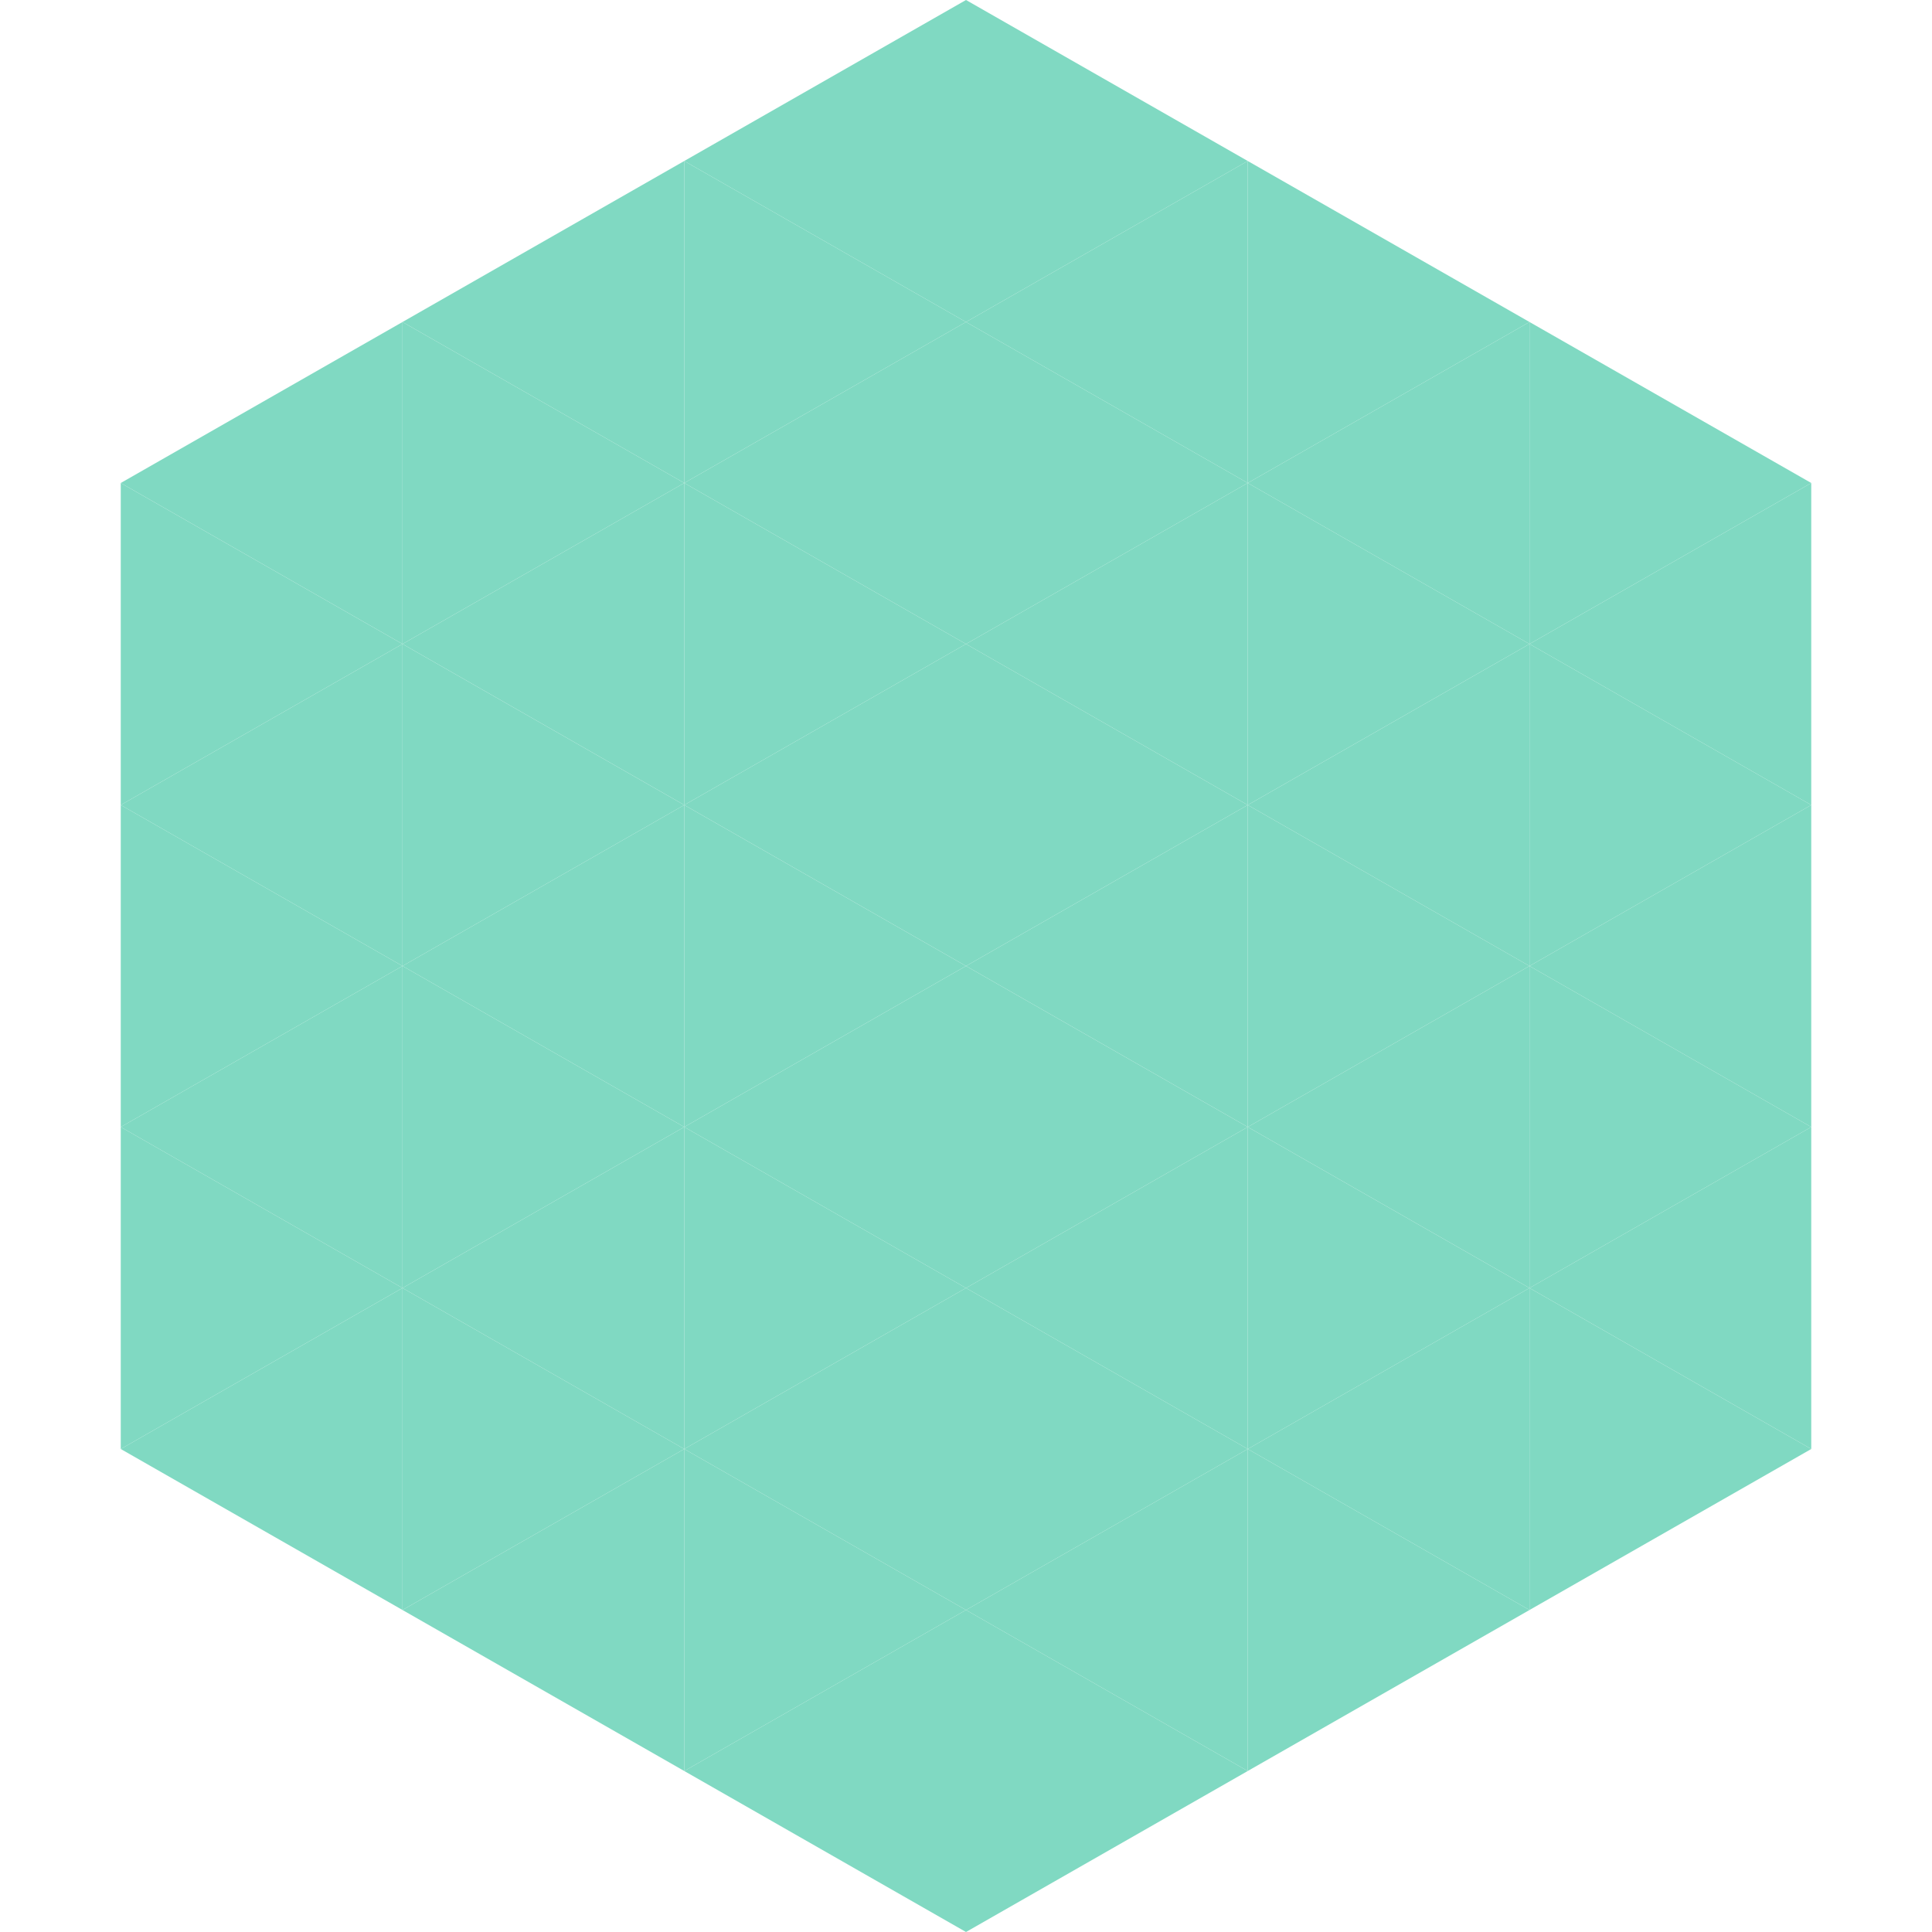
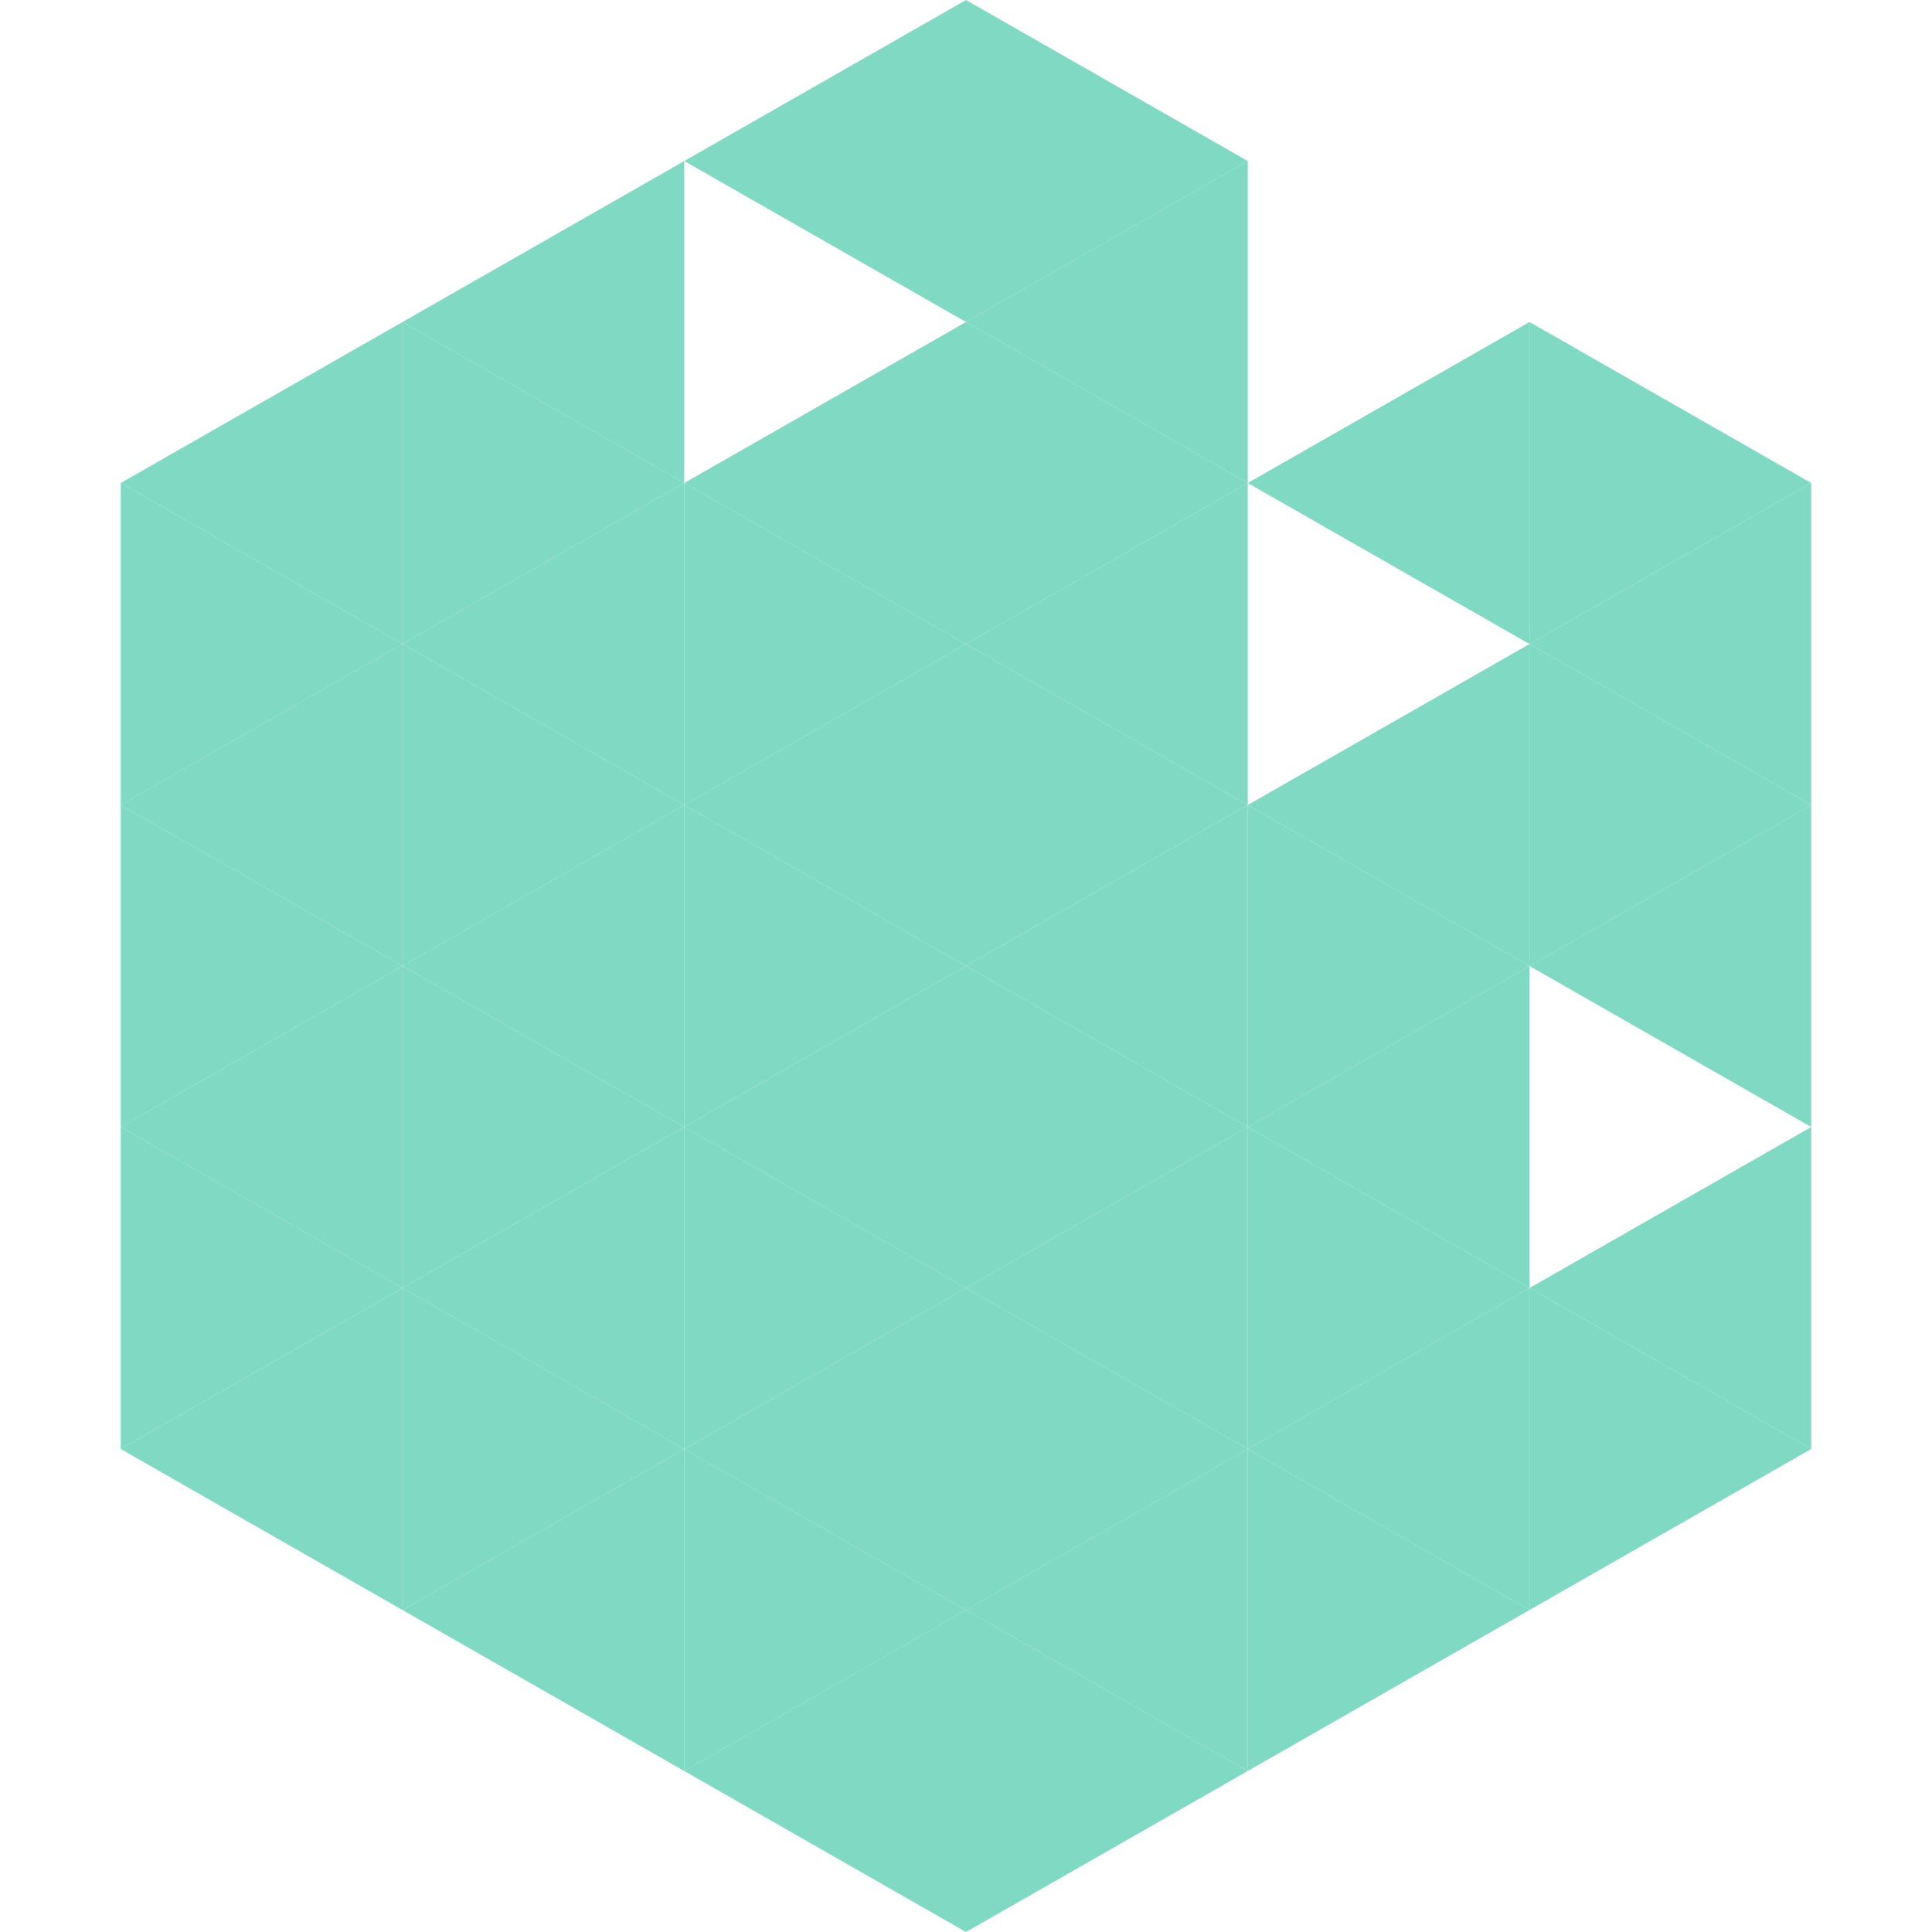
<svg xmlns="http://www.w3.org/2000/svg" width="240" height="240">
  <polygon points="50,40 15,60 50,80" style="fill:rgb(128,217,194)" />
  <polygon points="190,40 225,60 190,80" style="fill:rgb(128,217,194)" />
  <polygon points="15,60 50,80 15,100" style="fill:rgb(128,217,194)" />
  <polygon points="225,60 190,80 225,100" style="fill:rgb(128,217,194)" />
  <polygon points="50,80 15,100 50,120" style="fill:rgb(128,217,194)" />
  <polygon points="190,80 225,100 190,120" style="fill:rgb(128,217,194)" />
  <polygon points="15,100 50,120 15,140" style="fill:rgb(128,217,194)" />
  <polygon points="225,100 190,120 225,140" style="fill:rgb(128,217,194)" />
  <polygon points="50,120 15,140 50,160" style="fill:rgb(128,217,194)" />
-   <polygon points="190,120 225,140 190,160" style="fill:rgb(128,217,194)" />
  <polygon points="15,140 50,160 15,180" style="fill:rgb(128,217,194)" />
  <polygon points="225,140 190,160 225,180" style="fill:rgb(128,217,194)" />
  <polygon points="50,160 15,180 50,200" style="fill:rgb(128,217,194)" />
  <polygon points="190,160 225,180 190,200" style="fill:rgb(128,217,194)" />
  <polygon points="15,180 50,200 15,220" style="fill:rgb(255,255,255); fill-opacity:0" />
  <polygon points="225,180 190,200 225,220" style="fill:rgb(255,255,255); fill-opacity:0" />
  <polygon points="50,0 85,20 50,40" style="fill:rgb(255,255,255); fill-opacity:0" />
  <polygon points="190,0 155,20 190,40" style="fill:rgb(255,255,255); fill-opacity:0" />
  <polygon points="85,20 50,40 85,60" style="fill:rgb(128,217,194)" />
-   <polygon points="155,20 190,40 155,60" style="fill:rgb(128,217,194)" />
  <polygon points="50,40 85,60 50,80" style="fill:rgb(128,217,194)" />
  <polygon points="190,40 155,60 190,80" style="fill:rgb(128,217,194)" />
  <polygon points="85,60 50,80 85,100" style="fill:rgb(128,217,194)" />
-   <polygon points="155,60 190,80 155,100" style="fill:rgb(128,217,194)" />
  <polygon points="50,80 85,100 50,120" style="fill:rgb(128,217,194)" />
  <polygon points="190,80 155,100 190,120" style="fill:rgb(128,217,194)" />
  <polygon points="85,100 50,120 85,140" style="fill:rgb(128,217,194)" />
  <polygon points="155,100 190,120 155,140" style="fill:rgb(128,217,194)" />
  <polygon points="50,120 85,140 50,160" style="fill:rgb(128,217,194)" />
  <polygon points="190,120 155,140 190,160" style="fill:rgb(128,217,194)" />
  <polygon points="85,140 50,160 85,180" style="fill:rgb(128,217,194)" />
  <polygon points="155,140 190,160 155,180" style="fill:rgb(128,217,194)" />
  <polygon points="50,160 85,180 50,200" style="fill:rgb(128,217,194)" />
  <polygon points="190,160 155,180 190,200" style="fill:rgb(128,217,194)" />
  <polygon points="85,180 50,200 85,220" style="fill:rgb(128,217,194)" />
  <polygon points="155,180 190,200 155,220" style="fill:rgb(128,217,194)" />
  <polygon points="120,0 85,20 120,40" style="fill:rgb(128,217,194)" />
  <polygon points="120,0 155,20 120,40" style="fill:rgb(128,217,194)" />
-   <polygon points="85,20 120,40 85,60" style="fill:rgb(128,217,194)" />
  <polygon points="155,20 120,40 155,60" style="fill:rgb(128,217,194)" />
  <polygon points="120,40 85,60 120,80" style="fill:rgb(128,217,194)" />
  <polygon points="120,40 155,60 120,80" style="fill:rgb(128,217,194)" />
  <polygon points="85,60 120,80 85,100" style="fill:rgb(128,217,194)" />
  <polygon points="155,60 120,80 155,100" style="fill:rgb(128,217,194)" />
  <polygon points="120,80 85,100 120,120" style="fill:rgb(128,217,194)" />
  <polygon points="120,80 155,100 120,120" style="fill:rgb(128,217,194)" />
  <polygon points="85,100 120,120 85,140" style="fill:rgb(128,217,194)" />
  <polygon points="155,100 120,120 155,140" style="fill:rgb(128,217,194)" />
  <polygon points="120,120 85,140 120,160" style="fill:rgb(128,217,194)" />
  <polygon points="120,120 155,140 120,160" style="fill:rgb(128,217,194)" />
  <polygon points="85,140 120,160 85,180" style="fill:rgb(128,217,194)" />
  <polygon points="155,140 120,160 155,180" style="fill:rgb(128,217,194)" />
  <polygon points="120,160 85,180 120,200" style="fill:rgb(128,217,194)" />
  <polygon points="120,160 155,180 120,200" style="fill:rgb(128,217,194)" />
  <polygon points="85,180 120,200 85,220" style="fill:rgb(128,217,194)" />
  <polygon points="155,180 120,200 155,220" style="fill:rgb(128,217,194)" />
  <polygon points="120,200 85,220 120,240" style="fill:rgb(128,217,194)" />
  <polygon points="120,200 155,220 120,240" style="fill:rgb(128,217,194)" />
  <polygon points="85,220 120,240 85,260" style="fill:rgb(255,255,255); fill-opacity:0" />
  <polygon points="155,220 120,240 155,260" style="fill:rgb(255,255,255); fill-opacity:0" />
</svg>